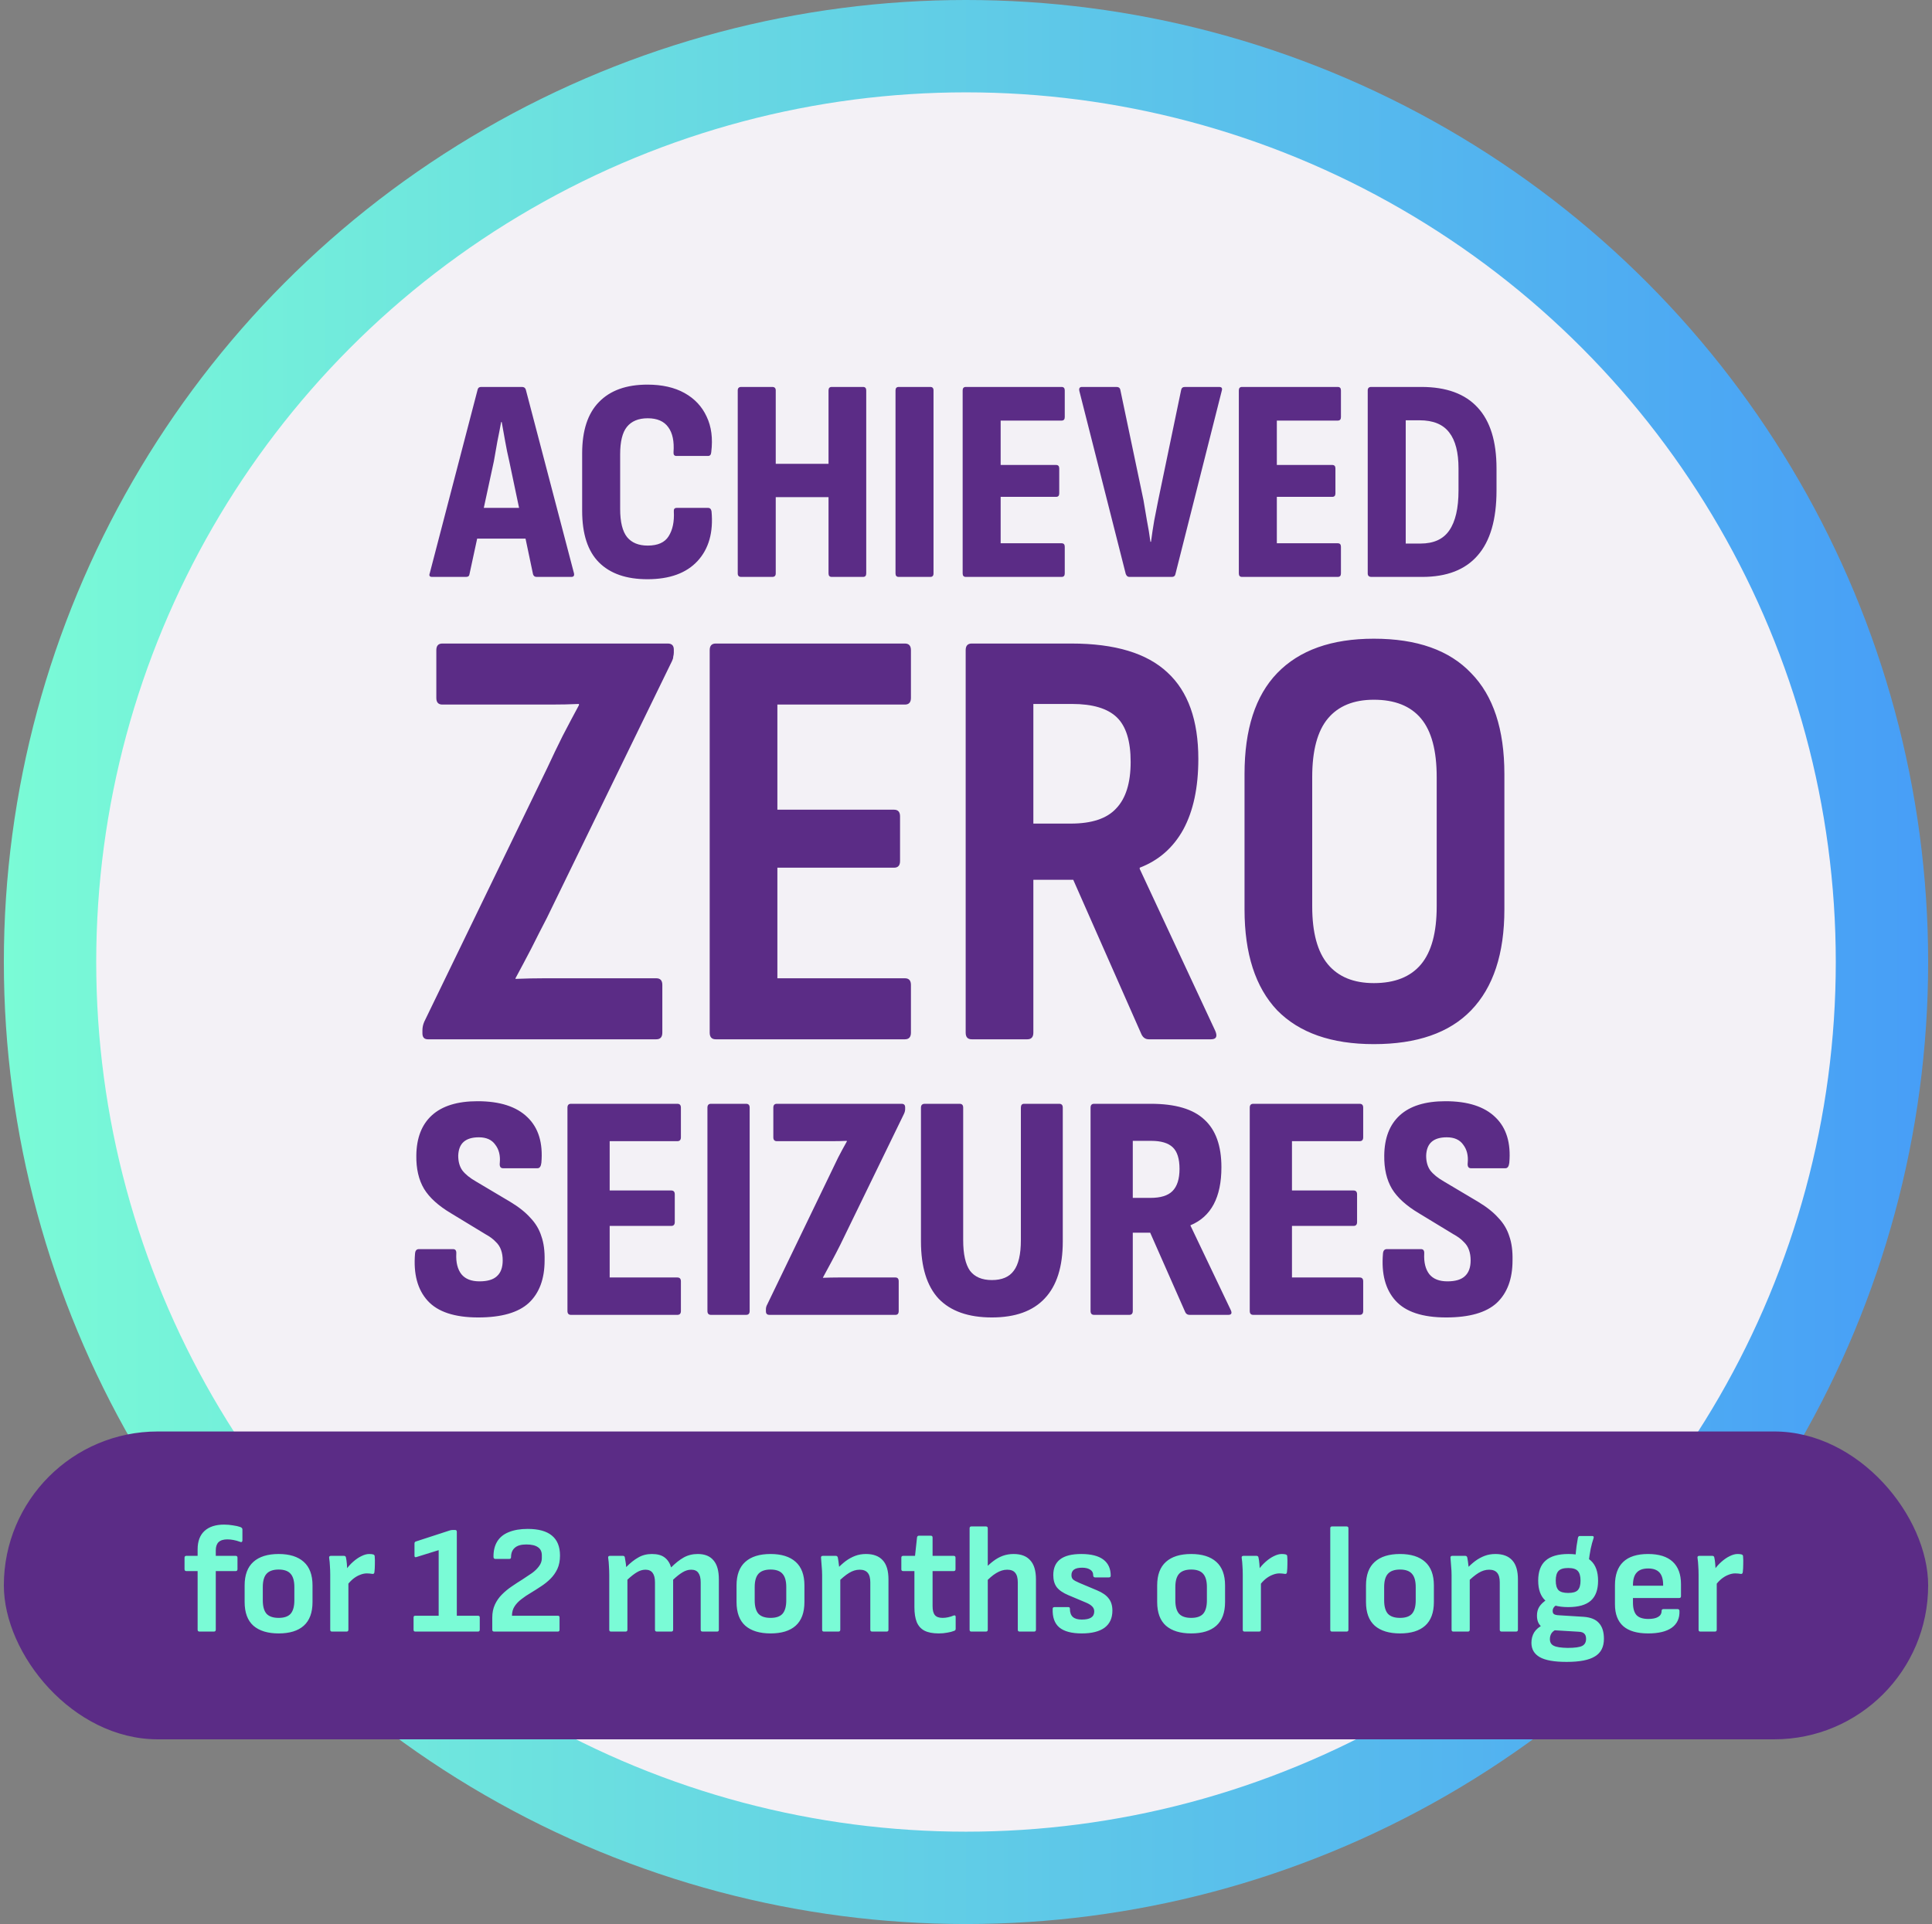
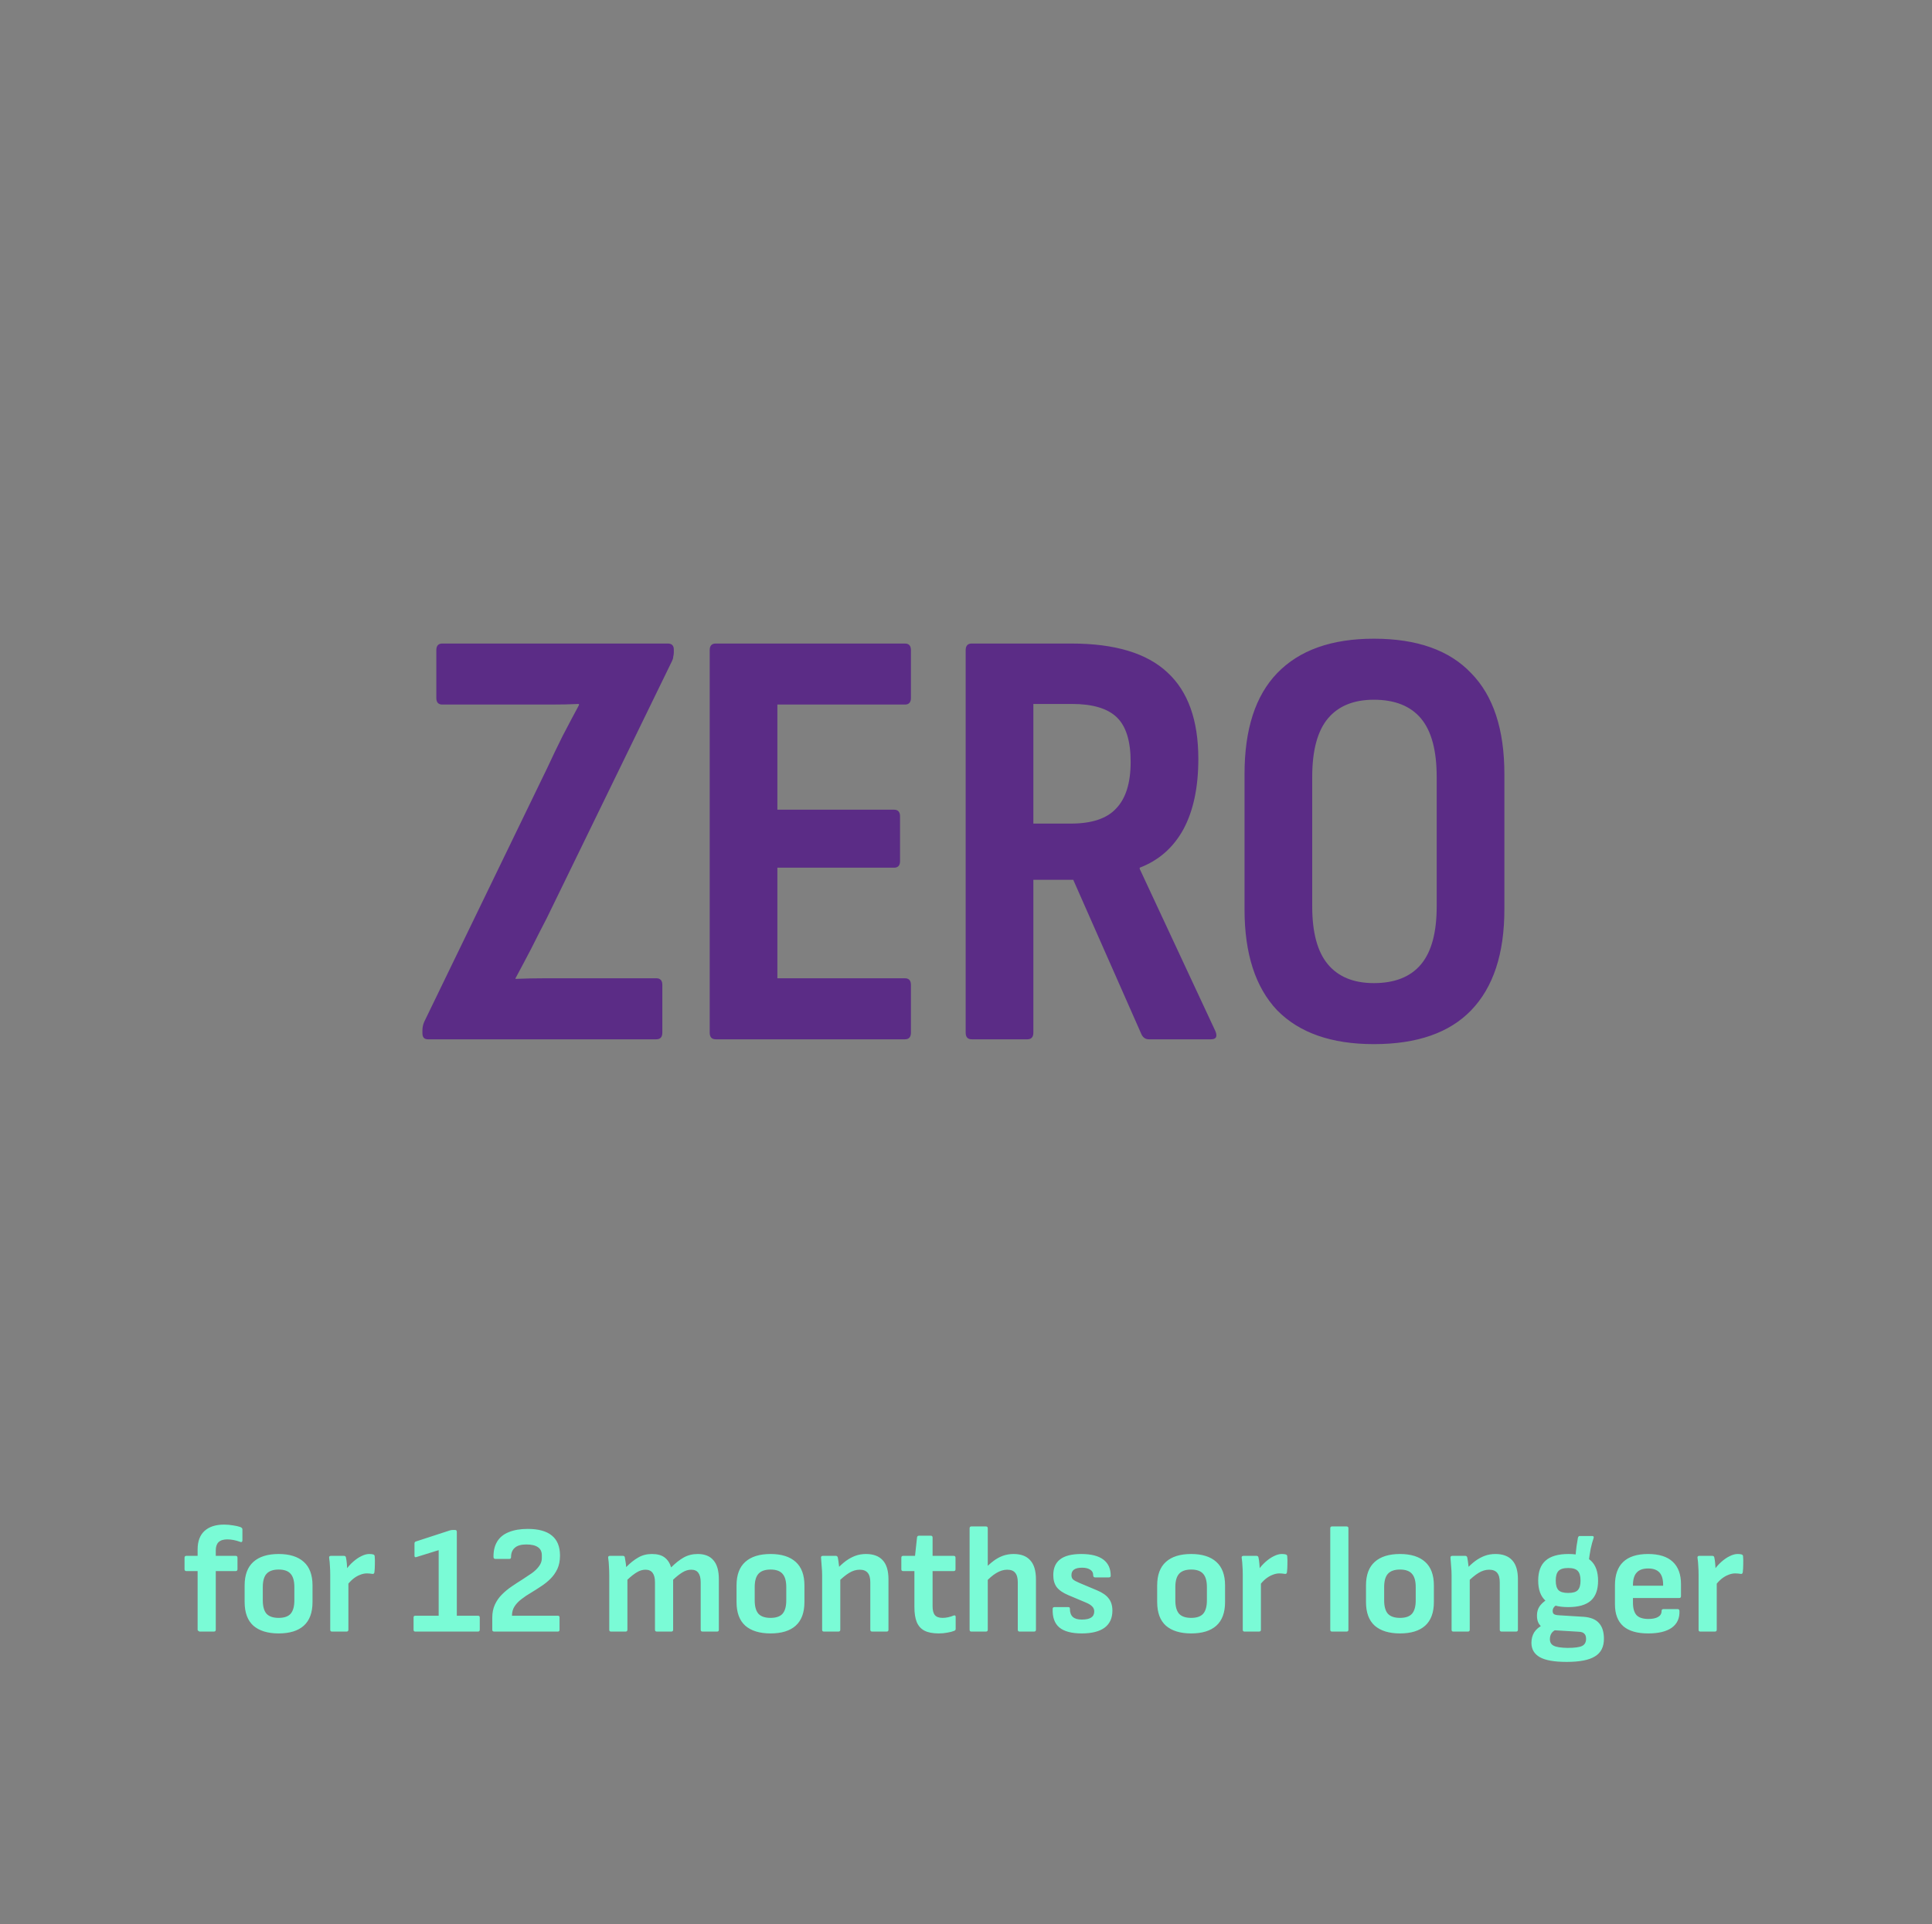
<svg xmlns="http://www.w3.org/2000/svg" width="251" height="250" viewBox="0 0 251 250" fill="none">
  <rect x="0" y="0" width="251" height="250" fill="#808080" stroke="none" />
-   <circle cx="125.5" cy="125" r="119" fill="#F3F1F6" stroke="url(#paint0_linear_1694_80281)" stroke-width="12" />
  <path d="M55.587 135.042C55.116 135.042 54.88 134.78 54.88 134.257V133.864C54.88 133.498 54.959 133.132 55.116 132.765L71.132 99.713C71.76 98.352 72.414 96.991 73.094 95.63C73.827 94.217 74.534 92.882 75.214 91.626V91.469C74.062 91.522 72.859 91.548 71.603 91.548C70.399 91.548 69.195 91.548 67.991 91.548H57.471C56.947 91.548 56.686 91.26 56.686 90.684V84.482C56.686 83.906 56.947 83.618 57.471 83.618H86.755C87.278 83.618 87.54 83.88 87.54 84.403V84.796C87.54 84.953 87.514 85.136 87.461 85.346C87.461 85.503 87.409 85.686 87.304 85.895L71.053 119.262C70.373 120.57 69.692 121.905 69.012 123.266C68.331 124.574 67.651 125.856 66.971 127.113V127.191C68.279 127.139 69.535 127.113 70.739 127.113C71.943 127.113 73.147 127.113 74.35 127.113H85.263C85.787 127.113 86.048 127.4 86.048 127.976V134.178C86.048 134.754 85.787 135.042 85.263 135.042H55.587ZM92.987 135.042C92.464 135.042 92.202 134.754 92.202 134.178V84.482C92.202 83.906 92.464 83.618 92.987 83.618H117.561C118.084 83.618 118.346 83.906 118.346 84.482V90.684C118.346 91.26 118.084 91.548 117.561 91.548H100.995V105.208H116.147C116.671 105.208 116.932 105.496 116.932 106.072V111.882C116.932 112.458 116.671 112.745 116.147 112.745H100.995V127.113H117.561C118.084 127.113 118.346 127.4 118.346 127.976V134.178C118.346 134.754 118.084 135.042 117.561 135.042H92.987ZM126.243 135.042C125.72 135.042 125.458 134.754 125.458 134.178V84.482C125.458 83.906 125.72 83.618 126.243 83.618H139.197C144.85 83.618 149.011 84.875 151.68 87.387C154.349 89.847 155.684 93.589 155.684 98.614C155.684 102.33 155.03 105.392 153.721 107.799C152.413 110.155 150.529 111.803 148.069 112.745V112.902L157.882 133.943C158.196 134.676 158.013 135.042 157.333 135.042H149.246C148.828 135.042 148.514 134.833 148.304 134.414L139.433 114.316H134.251V134.178C134.251 134.754 133.989 135.042 133.466 135.042H126.243ZM134.251 107.014H139.119C141.84 107.014 143.803 106.36 145.007 105.051C146.263 103.743 146.891 101.728 146.891 99.006C146.891 96.285 146.289 94.348 145.085 93.197C143.882 92.045 141.945 91.469 139.276 91.469H134.251V107.014ZM178.487 135.67C172.991 135.67 168.804 134.205 165.925 131.274C163.099 128.29 161.686 123.92 161.686 118.163V100.576C161.686 94.767 163.099 90.396 165.925 87.465C168.804 84.482 172.991 82.99 178.487 82.99C184.087 82.99 188.3 84.482 191.127 87.465C194.005 90.396 195.445 94.767 195.445 100.576V118.163C195.445 123.92 194.005 128.29 191.127 131.274C188.3 134.205 184.087 135.67 178.487 135.67ZM178.487 127.741C181.208 127.741 183.25 126.929 184.61 125.307C185.971 123.684 186.652 121.172 186.652 117.77V100.969C186.652 97.515 185.971 94.976 184.61 93.354C183.25 91.731 181.208 90.92 178.487 90.92C175.87 90.92 173.881 91.731 172.52 93.354C171.159 94.976 170.479 97.515 170.479 100.969V117.77C170.479 121.172 171.159 123.684 172.52 125.307C173.881 126.929 175.87 127.741 178.487 127.741Z" fill="#5B2C86" />
-   <path d="M62.127 171.183C59.057 171.183 56.865 170.457 55.553 169.005C54.241 167.554 53.697 165.516 53.92 162.892C53.948 162.501 54.116 162.306 54.423 162.306H58.861C59.168 162.306 59.308 162.501 59.28 162.892C59.224 164.037 59.447 164.93 59.95 165.572C60.452 166.186 61.234 166.493 62.295 166.493C63.328 166.493 64.081 166.27 64.556 165.823C65.058 165.376 65.309 164.693 65.309 163.771C65.309 163.269 65.24 162.822 65.1 162.431C64.96 162.013 64.723 161.65 64.388 161.343C64.081 161.008 63.648 160.687 63.09 160.38L58.61 157.658C56.963 156.681 55.791 155.62 55.093 154.476C54.395 153.303 54.06 151.852 54.088 150.121C54.116 147.86 54.786 146.129 56.098 144.929C57.438 143.701 59.419 143.087 62.043 143.087C64.947 143.087 67.11 143.785 68.534 145.18C69.957 146.548 70.557 148.516 70.334 151.084C70.278 151.559 70.111 151.796 69.832 151.796H65.351C65.016 151.796 64.877 151.559 64.933 151.084C65.016 150.135 64.821 149.354 64.346 148.739C63.9 148.097 63.188 147.776 62.211 147.776C61.346 147.776 60.69 147.972 60.243 148.363C59.796 148.753 59.559 149.354 59.531 150.163C59.531 150.945 59.713 151.587 60.075 152.089C60.466 152.592 61.053 153.066 61.834 153.513L66.272 156.151C67.389 156.821 68.268 157.519 68.91 158.244C69.58 158.942 70.055 159.738 70.334 160.631C70.641 161.496 70.781 162.543 70.753 163.771C70.753 166.172 70.069 168.014 68.701 169.298C67.333 170.555 65.142 171.183 62.127 171.183ZM74.183 170.848C73.876 170.848 73.722 170.68 73.722 170.345V143.924C73.722 143.589 73.876 143.422 74.183 143.422H88C88.307 143.422 88.461 143.589 88.461 143.924V147.776C88.461 148.111 88.307 148.279 88 148.279H79.207V154.685H87.205C87.512 154.685 87.665 154.853 87.665 155.188V158.789C87.665 159.124 87.512 159.291 87.205 159.291H79.207V165.991H88C88.307 165.991 88.461 166.158 88.461 166.493V170.345C88.461 170.68 88.307 170.848 88 170.848H74.183ZM92.369 170.848C92.062 170.848 91.908 170.68 91.908 170.345V143.924C91.908 143.589 92.062 143.422 92.369 143.422H96.933C97.24 143.422 97.394 143.589 97.394 143.924V170.345C97.394 170.68 97.24 170.848 96.933 170.848H92.369ZM99.966 170.848C99.659 170.848 99.506 170.694 99.506 170.387V170.136C99.506 169.913 99.562 169.703 99.673 169.508L107.796 152.675C108.159 151.922 108.522 151.168 108.885 150.414C109.276 149.661 109.653 148.963 110.016 148.321V148.237C109.401 148.265 108.759 148.279 108.089 148.279C107.419 148.279 106.763 148.279 106.121 148.279H100.929C100.622 148.279 100.469 148.111 100.469 147.776V143.924C100.469 143.589 100.622 143.422 100.929 143.422H117.134C117.441 143.422 117.594 143.575 117.594 143.882V144.134C117.594 144.217 117.58 144.315 117.552 144.427C117.524 144.538 117.483 144.65 117.427 144.762L109.178 161.72C108.815 162.445 108.438 163.171 108.048 163.897C107.657 164.623 107.28 165.321 106.917 165.991V166.032C107.587 166.005 108.243 165.991 108.885 165.991C109.555 165.991 110.225 165.991 110.895 165.991H116.338C116.617 165.991 116.757 166.158 116.757 166.493V170.345C116.757 170.68 116.617 170.848 116.338 170.848H99.966ZM128.861 171.183C125.818 171.183 123.515 170.373 121.952 168.754C120.417 167.107 119.649 164.623 119.649 161.301V143.924C119.649 143.589 119.817 143.422 120.152 143.422H124.674C124.981 143.422 125.134 143.589 125.134 143.924V161.133C125.134 162.948 125.428 164.274 126.014 165.111C126.628 165.921 127.577 166.326 128.861 166.326C130.173 166.326 131.122 165.921 131.708 165.111C132.322 164.302 132.629 162.976 132.629 161.133V143.924C132.629 143.589 132.769 143.422 133.048 143.422H137.612C137.919 143.422 138.073 143.589 138.073 143.924V161.301C138.073 164.595 137.291 167.065 135.728 168.712C134.193 170.359 131.904 171.183 128.861 171.183ZM142.144 170.848C141.837 170.848 141.683 170.68 141.683 170.345V143.924C141.683 143.589 141.837 143.422 142.144 143.422H149.513C152.695 143.422 155.012 144.106 156.464 145.473C157.943 146.813 158.683 148.879 158.683 151.67C158.683 153.624 158.348 155.23 157.678 156.486C157.008 157.742 156.003 158.649 154.663 159.207V159.249L159.897 170.22C160.093 170.638 159.981 170.848 159.562 170.848H154.538C154.287 170.848 154.105 170.736 153.993 170.513L149.429 160.17H147.168V170.345C147.168 170.68 147.015 170.848 146.708 170.848H142.144ZM147.168 155.648H149.471C150.783 155.648 151.732 155.355 152.319 154.769C152.933 154.155 153.24 153.192 153.24 151.88C153.24 150.568 152.947 149.633 152.36 149.074C151.774 148.516 150.839 148.237 149.555 148.237H147.168V155.648ZM162.824 170.848C162.517 170.848 162.364 170.68 162.364 170.345V143.924C162.364 143.589 162.517 143.422 162.824 143.422H176.642C176.949 143.422 177.103 143.589 177.103 143.924V147.776C177.103 148.111 176.949 148.279 176.642 148.279H167.849V154.685H175.846C176.154 154.685 176.307 154.853 176.307 155.188V158.789C176.307 159.124 176.154 159.291 175.846 159.291H167.849V165.991H176.642C176.949 165.991 177.103 166.158 177.103 166.493V170.345C177.103 170.68 176.949 170.848 176.642 170.848H162.824ZM187.878 171.183C184.807 171.183 182.616 170.457 181.304 169.005C179.992 167.554 179.448 165.516 179.671 162.892C179.699 162.501 179.866 162.306 180.173 162.306H184.612C184.919 162.306 185.058 162.501 185.03 162.892C184.975 164.037 185.198 164.93 185.7 165.572C186.203 166.186 186.984 166.493 188.045 166.493C189.078 166.493 189.832 166.27 190.306 165.823C190.809 165.376 191.06 164.693 191.06 163.771C191.06 163.269 190.99 162.822 190.851 162.431C190.711 162.013 190.474 161.65 190.139 161.343C189.832 161.008 189.399 160.687 188.841 160.38L184.36 157.658C182.714 156.681 181.541 155.62 180.843 154.476C180.145 153.303 179.81 151.852 179.838 150.121C179.866 147.86 180.536 146.129 181.848 144.929C183.188 143.701 185.17 143.087 187.794 143.087C190.697 143.087 192.86 143.785 194.284 145.18C195.708 146.548 196.308 148.516 196.085 151.084C196.029 151.559 195.861 151.796 195.582 151.796H191.102C190.767 151.796 190.627 151.559 190.683 151.084C190.767 150.135 190.571 149.354 190.097 148.739C189.65 148.097 188.938 147.776 187.961 147.776C187.096 147.776 186.44 147.972 185.993 148.363C185.547 148.753 185.31 149.354 185.282 150.163C185.282 150.945 185.463 151.587 185.826 152.089C186.217 152.592 186.803 153.066 187.585 153.513L192.023 156.151C193.14 156.821 194.019 157.519 194.661 158.244C195.331 158.942 195.805 159.738 196.085 160.631C196.392 161.496 196.531 162.543 196.503 163.771C196.503 166.172 195.819 168.014 194.452 169.298C193.084 170.555 190.892 171.183 187.878 171.183Z" fill="#5B2C86" />
-   <path d="M56.137 74.961C55.811 74.961 55.71 74.798 55.836 74.471L62.054 50.617C62.104 50.391 62.255 50.278 62.506 50.278H67.819C68.071 50.278 68.234 50.391 68.309 50.617L74.565 74.471C74.64 74.798 74.527 74.961 74.226 74.961H69.704C69.478 74.961 69.327 74.848 69.251 74.622L66.161 59.925C65.96 59.071 65.784 58.217 65.634 57.362C65.483 56.508 65.332 55.666 65.181 54.837H65.106C64.955 55.666 64.792 56.508 64.616 57.362C64.466 58.217 64.315 59.071 64.164 59.925L60.998 74.584C60.973 74.835 60.823 74.961 60.546 74.961H56.137ZM61.262 69.987L62.016 65.992H68.159L68.988 69.987H61.262ZM84.111 75.262C81.373 75.262 79.275 74.534 77.818 73.077C76.361 71.62 75.632 69.384 75.632 66.369V58.907C75.632 55.943 76.361 53.719 77.818 52.237C79.275 50.73 81.373 49.976 84.111 49.976C86.021 49.976 87.629 50.34 88.935 51.069C90.241 51.798 91.196 52.815 91.799 54.121C92.427 55.428 92.628 56.973 92.402 58.757C92.377 59.083 92.239 59.246 91.987 59.246H87.88C87.603 59.246 87.478 59.083 87.503 58.757C87.603 57.35 87.377 56.27 86.825 55.516C86.272 54.737 85.38 54.348 84.149 54.348C82.943 54.348 82.039 54.724 81.436 55.478C80.858 56.207 80.569 57.387 80.569 59.02V66.143C80.569 67.826 80.871 69.044 81.474 69.798C82.076 70.527 82.968 70.891 84.149 70.891C85.456 70.891 86.36 70.489 86.862 69.685C87.39 68.856 87.616 67.776 87.541 66.444C87.516 66.143 87.641 65.992 87.918 65.992H91.987C92.239 65.992 92.389 66.143 92.44 66.444C92.691 69.157 92.088 71.305 90.631 72.888C89.174 74.471 87.001 75.262 84.111 75.262ZM96.297 74.961C95.996 74.961 95.845 74.81 95.845 74.509V50.73C95.845 50.428 95.996 50.278 96.297 50.278H100.33C100.631 50.278 100.782 50.428 100.782 50.73V60.264H107.64V50.73C107.64 50.428 107.779 50.278 108.055 50.278H112.125C112.401 50.278 112.539 50.428 112.539 50.73V74.509C112.539 74.81 112.401 74.961 112.125 74.961H108.055C107.779 74.961 107.64 74.81 107.64 74.509V64.598H100.782V74.509C100.782 74.81 100.631 74.961 100.33 74.961H96.297ZM116.758 74.961C116.482 74.961 116.343 74.81 116.343 74.509V50.73C116.343 50.428 116.482 50.278 116.758 50.278H120.865C121.142 50.278 121.28 50.428 121.28 50.73V74.509C121.28 74.81 121.142 74.961 120.865 74.961H116.758ZM125.48 74.961C125.203 74.961 125.065 74.81 125.065 74.509V50.73C125.065 50.428 125.203 50.278 125.48 50.278H137.916C138.192 50.278 138.33 50.428 138.33 50.73V54.197C138.33 54.498 138.192 54.649 137.916 54.649H130.002V60.415H137.2C137.476 60.415 137.614 60.566 137.614 60.867V64.108C137.614 64.409 137.476 64.56 137.2 64.56H130.002V70.59H137.916C138.192 70.59 138.33 70.74 138.33 71.042V74.509C138.33 74.81 138.192 74.961 137.916 74.961H125.48ZM146.709 74.961C146.508 74.961 146.357 74.835 146.257 74.584L140.227 50.805C140.152 50.453 140.265 50.278 140.566 50.278H145.051C145.327 50.278 145.49 50.391 145.541 50.617L148.555 64.975C148.706 65.854 148.857 66.746 149.008 67.65C149.183 68.529 149.334 69.447 149.46 70.401H149.535C149.661 69.447 149.799 68.529 149.95 67.65C150.125 66.746 150.301 65.854 150.477 64.975L153.454 50.654C153.505 50.403 153.668 50.278 153.944 50.278H158.391C158.718 50.278 158.831 50.441 158.73 50.767L152.701 74.622C152.65 74.848 152.5 74.961 152.248 74.961H146.709ZM161.361 74.961C161.085 74.961 160.946 74.81 160.946 74.509V50.73C160.946 50.428 161.085 50.278 161.361 50.278H173.797C174.073 50.278 174.211 50.428 174.211 50.73V54.197C174.211 54.498 174.073 54.649 173.797 54.649H165.883V60.415H173.081C173.357 60.415 173.495 60.566 173.495 60.867V64.108C173.495 64.409 173.357 64.56 173.081 64.56H165.883V70.59H173.797C174.073 70.59 174.211 70.74 174.211 71.042V74.509C174.211 74.81 174.073 74.961 173.797 74.961H161.361ZM178.181 74.961C177.854 74.961 177.691 74.81 177.691 74.509V50.73C177.691 50.428 177.842 50.278 178.143 50.278H184.663C187.903 50.278 190.34 51.169 191.973 52.953C193.606 54.712 194.423 57.35 194.423 60.867V63.731C194.423 67.499 193.606 70.313 191.973 72.172C190.365 74.031 187.966 74.961 184.776 74.961H178.181ZM182.628 70.627H184.55C186.258 70.627 187.501 70.062 188.28 68.931C189.084 67.776 189.486 66.042 189.486 63.731V60.867C189.486 58.782 189.084 57.224 188.28 56.194C187.476 55.139 186.195 54.611 184.436 54.611H182.628V70.627Z" fill="#5B2C86" />
-   <rect x="0.5" y="186" width="250" height="40" rx="20" fill="#5B2C86" />
-   <path d="M25.913 212C25.847 212 25.787 211.98 25.733 211.94C25.694 211.887 25.674 211.827 25.674 211.76V204.14H24.194C24.14 204.14 24.087 204.12 24.034 204.08C23.994 204.027 23.974 203.967 23.974 203.9V202.4C23.974 202.32 23.994 202.26 24.034 202.22C24.087 202.18 24.14 202.16 24.194 202.16H25.674V201.32C25.674 200.267 25.974 199.467 26.573 198.92C27.174 198.373 28.02 198.1 29.113 198.1C29.514 198.1 29.9 198.133 30.273 198.2C30.647 198.253 30.947 198.32 31.174 198.4C31.387 198.467 31.494 198.573 31.494 198.72V200.16C31.494 200.253 31.46 200.32 31.393 200.36C31.34 200.387 31.233 200.367 31.073 200.3C30.86 200.22 30.613 200.153 30.334 200.1C30.053 200.047 29.787 200.02 29.534 200.02C29.027 200.02 28.647 200.14 28.393 200.38C28.154 200.62 28.034 200.973 28.034 201.44V202.16H30.613C30.773 202.16 30.854 202.24 30.854 202.4V203.9C30.854 203.967 30.834 204.027 30.794 204.08C30.753 204.12 30.694 204.14 30.613 204.14H28.034V211.76C28.034 211.827 28.014 211.887 27.974 211.94C27.933 211.98 27.873 212 27.794 212H25.913ZM36.202 212.24C34.789 212.24 33.696 211.907 32.922 211.24C32.162 210.56 31.782 209.533 31.782 208.16V206C31.782 204.64 32.162 203.62 32.922 202.94C33.682 202.26 34.776 201.92 36.202 201.92C37.616 201.92 38.702 202.26 39.462 202.94C40.222 203.62 40.602 204.64 40.602 206V208.16C40.602 209.533 40.222 210.56 39.462 211.24C38.716 211.907 37.629 212.24 36.202 212.24ZM36.202 210.22C36.922 210.22 37.442 210.04 37.762 209.68C38.082 209.307 38.242 208.727 38.242 207.94V206.22C38.242 205.433 38.082 204.86 37.762 204.5C37.442 204.127 36.922 203.94 36.202 203.94C35.482 203.94 34.956 204.127 34.622 204.5C34.302 204.86 34.142 205.433 34.142 206.22V207.94C34.142 208.727 34.302 209.307 34.622 209.68C34.956 210.04 35.482 210.22 36.202 210.22ZM43.122 212C42.975 212 42.902 211.92 42.902 211.76V204.62C42.902 204.22 42.888 203.84 42.862 203.48C42.848 203.12 42.815 202.767 42.762 202.42C42.735 202.247 42.815 202.16 43.002 202.16H44.682C44.828 202.16 44.915 202.227 44.942 202.36C44.995 202.6 45.035 202.873 45.062 203.18C45.088 203.487 45.102 203.76 45.102 204L45.262 205.16V211.76C45.262 211.92 45.182 212 45.022 212H43.122ZM45.042 206.04L44.922 204C45.202 203.6 45.515 203.247 45.862 202.94C46.222 202.62 46.582 202.373 46.942 202.2C47.315 202.013 47.655 201.92 47.962 201.92C48.188 201.92 48.368 201.94 48.502 201.98C48.622 202.02 48.682 202.107 48.682 202.24C48.708 202.56 48.715 202.907 48.702 203.28C48.702 203.64 48.682 203.98 48.642 204.3C48.615 204.473 48.515 204.54 48.342 204.5C48.262 204.487 48.162 204.473 48.042 204.46C47.922 204.447 47.795 204.44 47.662 204.44C47.368 204.44 47.062 204.507 46.742 204.64C46.435 204.76 46.135 204.94 45.842 205.18C45.562 205.42 45.295 205.707 45.042 206.04ZM53.949 212C53.802 212 53.729 211.92 53.729 211.76V210.16C53.729 210.013 53.802 209.94 53.949 209.94H56.989V201.42L54.089 202.32C53.929 202.373 53.849 202.313 53.849 202.14V200.56C53.849 200.427 53.902 200.34 54.009 200.3L58.429 198.86C58.482 198.847 58.536 198.833 58.589 198.82C58.656 198.807 58.716 198.8 58.769 198.8H59.129C59.276 198.8 59.349 198.88 59.349 199.04V209.94H62.089C62.249 209.94 62.329 210.013 62.329 210.16V211.76C62.329 211.92 62.249 212 62.089 212H53.949ZM64.194 212C64.034 212 63.954 211.92 63.954 211.76V210.18C63.954 209.553 64.067 208.993 64.294 208.5C64.52 208.007 64.827 207.567 65.214 207.18C65.6 206.793 66.02 206.447 66.474 206.14C66.94 205.82 67.4 205.52 67.854 205.24C68.307 204.947 68.727 204.667 69.114 204.4C69.5 204.12 69.807 203.82 70.034 203.5C70.274 203.18 70.394 202.833 70.394 202.46V202.1C70.394 201.62 70.227 201.267 69.894 201.04C69.56 200.8 69.054 200.68 68.374 200.68C67.694 200.68 67.194 200.827 66.874 201.12C66.554 201.4 66.394 201.8 66.394 202.32C66.394 202.48 66.32 202.56 66.174 202.56H64.354C64.207 202.56 64.127 202.48 64.114 202.32C64.1 201.52 64.26 200.847 64.594 200.3C64.927 199.753 65.427 199.347 66.094 199.08C66.774 198.8 67.594 198.66 68.554 198.66C69.954 198.66 71 198.947 71.694 199.52C72.4 200.093 72.754 200.96 72.754 202.12C72.754 202.787 72.64 203.367 72.414 203.86C72.187 204.34 71.887 204.767 71.514 205.14C71.154 205.5 70.747 205.827 70.294 206.12C69.854 206.413 69.414 206.693 68.974 206.96C68.534 207.213 68.127 207.487 67.754 207.78C67.38 208.06 67.08 208.373 66.854 208.72C66.627 209.067 66.514 209.473 66.514 209.94H72.474C72.62 209.94 72.694 210.013 72.694 210.16V211.76C72.694 211.92 72.62 212 72.474 212H64.194ZM79.372 212C79.225 212 79.152 211.92 79.152 211.76V204.66C79.152 204.273 79.138 203.887 79.112 203.5C79.098 203.113 79.065 202.753 79.012 202.42C78.985 202.247 79.065 202.16 79.252 202.16H80.932C81.065 202.16 81.145 202.22 81.172 202.34C81.198 202.527 81.232 202.727 81.272 202.94C81.312 203.153 81.338 203.38 81.352 203.62C81.872 203.087 82.392 202.673 82.912 202.38C83.432 202.073 84.025 201.92 84.692 201.92C85.398 201.92 85.945 202.067 86.332 202.36C86.732 202.653 87.018 203.087 87.192 203.66C87.738 203.113 88.278 202.687 88.812 202.38C89.358 202.073 89.972 201.92 90.652 201.92C91.558 201.92 92.238 202.193 92.692 202.74C93.158 203.273 93.392 204.093 93.392 205.2V211.76C93.392 211.92 93.318 212 93.172 212H91.272C91.112 212 91.032 211.92 91.032 211.76V205.6C91.032 205.053 90.932 204.647 90.732 204.38C90.545 204.1 90.232 203.96 89.792 203.96C89.418 203.96 89.045 204.073 88.672 204.3C88.312 204.513 87.905 204.833 87.452 205.26V211.76C87.452 211.92 87.372 212 87.212 212H85.332C85.172 212 85.092 211.92 85.092 211.76V205.6C85.092 205.053 84.992 204.647 84.792 204.38C84.592 204.1 84.278 203.96 83.852 203.96C83.478 203.96 83.105 204.073 82.732 204.3C82.372 204.513 81.965 204.833 81.512 205.26V211.76C81.512 211.92 81.432 212 81.272 212H79.372ZM100.109 212.24C98.695 212.24 97.602 211.907 96.829 211.24C96.069 210.56 95.689 209.533 95.689 208.16V206C95.689 204.64 96.069 203.62 96.829 202.94C97.589 202.26 98.682 201.92 100.109 201.92C101.522 201.92 102.609 202.26 103.369 202.94C104.129 203.62 104.509 204.64 104.509 206V208.16C104.509 209.533 104.129 210.56 103.369 211.24C102.622 211.907 101.535 212.24 100.109 212.24ZM100.109 210.22C100.829 210.22 101.349 210.04 101.669 209.68C101.989 209.307 102.149 208.727 102.149 207.94V206.22C102.149 205.433 101.989 204.86 101.669 204.5C101.349 204.127 100.829 203.94 100.109 203.94C99.389 203.94 98.862 204.127 98.529 204.5C98.209 204.86 98.049 205.433 98.049 206.22V207.94C98.049 208.727 98.209 209.307 98.529 209.68C98.862 210.04 99.389 210.22 100.109 210.22ZM113.308 212C113.148 212 113.068 211.92 113.068 211.76V205.6C113.068 205.04 112.955 204.627 112.728 204.36C112.501 204.093 112.155 203.96 111.688 203.96C111.221 203.96 110.761 204.1 110.308 204.38C109.868 204.647 109.361 205.067 108.788 205.64L108.708 203.9C109.095 203.487 109.481 203.133 109.868 202.84C110.268 202.547 110.681 202.32 111.108 202.16C111.535 202 112.001 201.92 112.508 201.92C113.468 201.92 114.195 202.193 114.688 202.74C115.181 203.273 115.428 204.1 115.428 205.22V211.76C115.428 211.92 115.348 212 115.188 212H113.308ZM107.028 212C106.881 212 106.808 211.92 106.808 211.76V204.66C106.808 204.287 106.788 203.893 106.748 203.48C106.721 203.067 106.695 202.72 106.668 202.44C106.641 202.253 106.721 202.16 106.908 202.16H108.588C108.721 202.16 108.808 202.233 108.848 202.38C108.875 202.487 108.901 202.647 108.928 202.86C108.955 203.06 108.981 203.273 109.008 203.5C109.035 203.727 109.048 203.927 109.048 204.1L109.168 204.9V211.76C109.168 211.92 109.088 212 108.928 212H107.028ZM121.958 212.24C121.184 212.24 120.564 212.12 120.098 211.88C119.644 211.64 119.311 211.267 119.098 210.76C118.898 210.253 118.798 209.607 118.798 208.82V204.14H117.338C117.178 204.14 117.098 204.06 117.098 203.9V202.4C117.098 202.24 117.178 202.16 117.338 202.16H118.878L119.138 199.76C119.164 199.613 119.251 199.54 119.398 199.54H120.918C121.078 199.54 121.158 199.62 121.158 199.78V202.16H123.898C124.058 202.16 124.138 202.24 124.138 202.4V203.9C124.138 204.06 124.058 204.14 123.898 204.14H121.158V208.7C121.158 209.233 121.258 209.62 121.458 209.86C121.658 210.1 121.991 210.22 122.458 210.22C122.698 210.22 122.938 210.193 123.178 210.14C123.431 210.087 123.664 210.013 123.878 209.92C124.064 209.853 124.158 209.913 124.158 210.1V211.64C124.158 211.773 124.098 211.86 123.978 211.9C123.711 212.007 123.404 212.087 123.058 212.14C122.724 212.207 122.358 212.24 121.958 212.24ZM132.468 212C132.308 212 132.228 211.92 132.228 211.76V205.6C132.228 205.04 132.115 204.627 131.888 204.36C131.675 204.093 131.328 203.96 130.848 203.96C130.381 203.96 129.908 204.107 129.428 204.4C128.961 204.68 128.481 205.093 127.988 205.64L127.908 203.88C128.281 203.48 128.661 203.133 129.048 202.84C129.435 202.547 129.841 202.32 130.268 202.16C130.708 202 131.181 201.92 131.688 201.92C132.648 201.92 133.368 202.193 133.848 202.74C134.341 203.273 134.588 204.1 134.588 205.22V211.76C134.588 211.92 134.508 212 134.348 212H132.468ZM126.188 212C126.041 212 125.968 211.92 125.968 211.76V198.58C125.968 198.42 126.041 198.34 126.188 198.34H128.088C128.248 198.34 128.328 198.42 128.328 198.58V211.76C128.328 211.92 128.248 212 128.088 212H126.188ZM140.54 212.24C139.22 212.24 138.247 211.98 137.62 211.46C137.007 210.94 136.72 210.133 136.76 209.04C136.76 208.893 136.84 208.82 137 208.82H138.8C138.934 208.82 139 208.893 139 209.04C139 209.52 139.127 209.873 139.38 210.1C139.634 210.327 140.02 210.44 140.54 210.44C141.087 210.44 141.494 210.353 141.76 210.18C142.027 210.007 142.16 209.74 142.16 209.38C142.16 209.127 142.074 208.913 141.9 208.74C141.727 208.553 141.447 208.38 141.06 208.22L138.78 207.26C138.087 206.967 137.587 206.62 137.28 206.22C136.987 205.82 136.84 205.3 136.84 204.66C136.84 203.753 137.134 203.073 137.72 202.62C138.32 202.153 139.24 201.92 140.48 201.92C141.747 201.92 142.7 202.16 143.34 202.64C143.98 203.12 144.3 203.82 144.3 204.74C144.3 204.887 144.22 204.96 144.06 204.96H142.26C142.1 204.96 142.02 204.853 142.02 204.64C142.02 204.347 141.894 204.12 141.64 203.96C141.387 203.787 141.034 203.7 140.58 203.7C140.114 203.7 139.767 203.78 139.54 203.94C139.314 204.1 139.2 204.34 139.2 204.66C139.2 204.9 139.267 205.087 139.4 205.22C139.547 205.353 139.827 205.507 140.24 205.68L142.52 206.64C143.227 206.933 143.734 207.287 144.04 207.7C144.36 208.1 144.52 208.627 144.52 209.28C144.52 210.253 144.18 210.993 143.5 211.5C142.82 211.993 141.834 212.24 140.54 212.24ZM154.757 212.24C153.344 212.24 152.25 211.907 151.477 211.24C150.717 210.56 150.337 209.533 150.337 208.16V206C150.337 204.64 150.717 203.62 151.477 202.94C152.237 202.26 153.33 201.92 154.757 201.92C156.17 201.92 157.257 202.26 158.017 202.94C158.777 203.62 159.157 204.64 159.157 206V208.16C159.157 209.533 158.777 210.56 158.017 211.24C157.27 211.907 156.184 212.24 154.757 212.24ZM154.757 210.22C155.477 210.22 155.997 210.04 156.317 209.68C156.637 209.307 156.797 208.727 156.797 207.94V206.22C156.797 205.433 156.637 204.86 156.317 204.5C155.997 204.127 155.477 203.94 154.757 203.94C154.037 203.94 153.51 204.127 153.177 204.5C152.857 204.86 152.697 205.433 152.697 206.22V207.94C152.697 208.727 152.857 209.307 153.177 209.68C153.51 210.04 154.037 210.22 154.757 210.22ZM161.676 212C161.53 212 161.456 211.92 161.456 211.76V204.62C161.456 204.22 161.443 203.84 161.416 203.48C161.403 203.12 161.37 202.767 161.316 202.42C161.29 202.247 161.37 202.16 161.556 202.16H163.236C163.383 202.16 163.47 202.227 163.496 202.36C163.55 202.6 163.59 202.873 163.616 203.18C163.643 203.487 163.656 203.76 163.656 204L163.816 205.16V211.76C163.816 211.92 163.736 212 163.576 212H161.676ZM163.596 206.04L163.476 204C163.756 203.6 164.07 203.247 164.416 202.94C164.776 202.62 165.136 202.373 165.496 202.2C165.87 202.013 166.21 201.92 166.516 201.92C166.743 201.92 166.923 201.94 167.056 201.98C167.176 202.02 167.236 202.107 167.236 202.24C167.263 202.56 167.27 202.907 167.256 203.28C167.256 203.64 167.236 203.98 167.196 204.3C167.17 204.473 167.07 204.54 166.896 204.5C166.816 204.487 166.716 204.473 166.596 204.46C166.476 204.447 166.35 204.44 166.216 204.44C165.923 204.44 165.616 204.507 165.296 204.64C164.99 204.76 164.69 204.94 164.396 205.18C164.116 205.42 163.85 205.707 163.596 206.04ZM173.044 212C172.897 212 172.824 211.92 172.824 211.76V198.58C172.824 198.42 172.897 198.34 173.044 198.34H174.944C175.104 198.34 175.184 198.42 175.184 198.58V211.76C175.184 211.92 175.104 212 174.944 212H173.044ZM181.886 212.24C180.473 212.24 179.379 211.907 178.606 211.24C177.846 210.56 177.466 209.533 177.466 208.16V206C177.466 204.64 177.846 203.62 178.606 202.94C179.366 202.26 180.459 201.92 181.886 201.92C183.299 201.92 184.386 202.26 185.146 202.94C185.906 203.62 186.286 204.64 186.286 206V208.16C186.286 209.533 185.906 210.56 185.146 211.24C184.399 211.907 183.313 212.24 181.886 212.24ZM181.886 210.22C182.606 210.22 183.126 210.04 183.446 209.68C183.766 209.307 183.926 208.727 183.926 207.94V206.22C183.926 205.433 183.766 204.86 183.446 204.5C183.126 204.127 182.606 203.94 181.886 203.94C181.166 203.94 180.639 204.127 180.306 204.5C179.986 204.86 179.826 205.433 179.826 206.22V207.94C179.826 208.727 179.986 209.307 180.306 209.68C180.639 210.04 181.166 210.22 181.886 210.22ZM195.085 212C194.925 212 194.845 211.92 194.845 211.76V205.6C194.845 205.04 194.732 204.627 194.505 204.36C194.279 204.093 193.932 203.96 193.465 203.96C192.999 203.96 192.539 204.1 192.085 204.38C191.645 204.647 191.139 205.067 190.565 205.64L190.485 203.9C190.872 203.487 191.259 203.133 191.645 202.84C192.045 202.547 192.459 202.32 192.885 202.16C193.312 202 193.779 201.92 194.285 201.92C195.245 201.92 195.972 202.193 196.465 202.74C196.959 203.273 197.205 204.1 197.205 205.22V211.76C197.205 211.92 197.125 212 196.965 212H195.085ZM188.805 212C188.659 212 188.585 211.92 188.585 211.76V204.66C188.585 204.287 188.565 203.893 188.525 203.48C188.499 203.067 188.472 202.72 188.445 202.44C188.419 202.253 188.499 202.16 188.685 202.16H190.365C190.499 202.16 190.585 202.233 190.625 202.38C190.652 202.487 190.679 202.647 190.705 202.86C190.732 203.06 190.759 203.273 190.785 203.5C190.812 203.727 190.825 203.927 190.825 204.1L190.945 204.9V211.76C190.945 211.92 190.865 212 190.705 212H188.805ZM203.538 215.94C201.924 215.94 200.758 215.733 200.038 215.32C199.318 214.907 198.958 214.287 198.958 213.46C198.958 212.953 199.078 212.5 199.318 212.1C199.571 211.7 199.971 211.367 200.518 211.1L202.318 211.68C201.984 211.8 201.738 211.973 201.578 212.2C201.431 212.427 201.358 212.687 201.358 212.98C201.358 213.393 201.524 213.68 201.858 213.84C202.191 214.013 202.791 214.107 203.658 214.12C204.591 214.12 205.224 214.033 205.558 213.86C205.891 213.687 206.058 213.38 206.058 212.94C206.058 212.633 205.978 212.407 205.818 212.26C205.671 212.113 205.431 212.033 205.098 212.02L201.438 211.8C200.944 211.76 200.524 211.587 200.178 211.28C199.844 210.973 199.678 210.52 199.678 209.92C199.678 209.48 199.778 209.1 199.978 208.78C200.178 208.46 200.524 208.133 201.018 207.8L202.458 208.46C202.191 208.553 201.998 208.68 201.878 208.84C201.771 208.987 201.718 209.147 201.718 209.32C201.718 209.52 201.778 209.66 201.898 209.74C202.031 209.82 202.238 209.867 202.518 209.88L205.738 210.08C206.658 210.147 207.324 210.42 207.738 210.9C208.164 211.367 208.378 212.047 208.378 212.94C208.378 213.993 207.991 214.753 207.218 215.22C206.458 215.7 205.231 215.94 203.538 215.94ZM203.738 208.82C202.404 208.82 201.418 208.54 200.778 207.98C200.151 207.407 199.838 206.54 199.838 205.38C199.838 204.207 200.158 203.34 200.798 202.78C201.438 202.207 202.431 201.92 203.778 201.92C205.084 201.92 206.051 202.207 206.678 202.78C207.304 203.353 207.618 204.227 207.618 205.4C207.618 206.56 207.304 207.42 206.678 207.98C206.051 208.54 205.071 208.82 203.738 208.82ZM203.738 206.98C204.338 206.98 204.751 206.86 204.978 206.62C205.218 206.367 205.338 205.953 205.338 205.38C205.338 204.793 205.218 204.373 204.978 204.12C204.751 203.867 204.338 203.74 203.738 203.74C203.138 203.74 202.718 203.867 202.478 204.12C202.238 204.373 202.118 204.793 202.118 205.38C202.118 205.953 202.238 206.367 202.478 206.62C202.718 206.86 203.138 206.98 203.738 206.98ZM206.378 203.02L204.678 202.36C204.718 201.813 204.764 201.333 204.818 200.92C204.884 200.493 204.944 200.127 204.998 199.82C205.038 199.66 205.118 199.58 205.238 199.58H206.838C207.024 199.58 207.091 199.667 207.038 199.84C206.891 200.28 206.764 200.747 206.658 201.24C206.564 201.72 206.471 202.313 206.378 203.02ZM214.13 212.24C212.69 212.24 211.61 211.927 210.89 211.3C210.17 210.66 209.81 209.713 209.81 208.46V205.98C209.81 204.647 210.163 203.64 210.87 202.96C211.59 202.267 212.67 201.92 214.11 201.92C215.523 201.92 216.59 202.253 217.31 202.92C218.03 203.587 218.39 204.56 218.39 205.84V207.4C218.39 207.56 218.31 207.64 218.15 207.64H212.15V208.24C212.15 208.973 212.303 209.513 212.61 209.86C212.93 210.193 213.443 210.36 214.15 210.36C214.696 210.36 215.116 210.273 215.41 210.1C215.716 209.927 215.87 209.667 215.87 209.32C215.87 209.16 215.95 209.08 216.11 209.08H217.95C218.096 209.08 218.176 209.153 218.19 209.3C218.23 210.26 217.896 210.993 217.19 211.5C216.496 211.993 215.476 212.24 214.13 212.24ZM212.15 206.04H216.07V205.94C216.07 205.207 215.91 204.667 215.59 204.32C215.27 203.973 214.783 203.8 214.13 203.8C213.45 203.8 212.95 203.98 212.63 204.34C212.31 204.687 212.15 205.227 212.15 205.96V206.04ZM220.895 212C220.749 212 220.675 211.92 220.675 211.76V204.62C220.675 204.22 220.662 203.84 220.635 203.48C220.622 203.12 220.589 202.767 220.535 202.42C220.509 202.247 220.589 202.16 220.775 202.16H222.455C222.602 202.16 222.689 202.227 222.715 202.36C222.769 202.6 222.809 202.873 222.835 203.18C222.862 203.487 222.875 203.76 222.875 204L223.035 205.16V211.76C223.035 211.92 222.955 212 222.795 212H220.895ZM222.815 206.04L222.695 204C222.975 203.6 223.289 203.247 223.635 202.94C223.995 202.62 224.355 202.373 224.715 202.2C225.089 202.013 225.429 201.92 225.735 201.92C225.962 201.92 226.142 201.94 226.275 201.98C226.395 202.02 226.455 202.107 226.455 202.24C226.482 202.56 226.489 202.907 226.475 203.28C226.475 203.64 226.455 203.98 226.415 204.3C226.389 204.473 226.289 204.54 226.115 204.5C226.035 204.487 225.935 204.473 225.815 204.46C225.695 204.447 225.569 204.44 225.435 204.44C225.142 204.44 224.835 204.507 224.515 204.64C224.209 204.76 223.909 204.94 223.615 205.18C223.335 205.42 223.069 205.707 222.815 206.04Z" fill="#7AFBD6" />
+   <path d="M25.913 212C25.694 211.887 25.674 211.827 25.674 211.76V204.14H24.194C24.14 204.14 24.087 204.12 24.034 204.08C23.994 204.027 23.974 203.967 23.974 203.9V202.4C23.974 202.32 23.994 202.26 24.034 202.22C24.087 202.18 24.14 202.16 24.194 202.16H25.674V201.32C25.674 200.267 25.974 199.467 26.573 198.92C27.174 198.373 28.02 198.1 29.113 198.1C29.514 198.1 29.9 198.133 30.273 198.2C30.647 198.253 30.947 198.32 31.174 198.4C31.387 198.467 31.494 198.573 31.494 198.72V200.16C31.494 200.253 31.46 200.32 31.393 200.36C31.34 200.387 31.233 200.367 31.073 200.3C30.86 200.22 30.613 200.153 30.334 200.1C30.053 200.047 29.787 200.02 29.534 200.02C29.027 200.02 28.647 200.14 28.393 200.38C28.154 200.62 28.034 200.973 28.034 201.44V202.16H30.613C30.773 202.16 30.854 202.24 30.854 202.4V203.9C30.854 203.967 30.834 204.027 30.794 204.08C30.753 204.12 30.694 204.14 30.613 204.14H28.034V211.76C28.034 211.827 28.014 211.887 27.974 211.94C27.933 211.98 27.873 212 27.794 212H25.913ZM36.202 212.24C34.789 212.24 33.696 211.907 32.922 211.24C32.162 210.56 31.782 209.533 31.782 208.16V206C31.782 204.64 32.162 203.62 32.922 202.94C33.682 202.26 34.776 201.92 36.202 201.92C37.616 201.92 38.702 202.26 39.462 202.94C40.222 203.62 40.602 204.64 40.602 206V208.16C40.602 209.533 40.222 210.56 39.462 211.24C38.716 211.907 37.629 212.24 36.202 212.24ZM36.202 210.22C36.922 210.22 37.442 210.04 37.762 209.68C38.082 209.307 38.242 208.727 38.242 207.94V206.22C38.242 205.433 38.082 204.86 37.762 204.5C37.442 204.127 36.922 203.94 36.202 203.94C35.482 203.94 34.956 204.127 34.622 204.5C34.302 204.86 34.142 205.433 34.142 206.22V207.94C34.142 208.727 34.302 209.307 34.622 209.68C34.956 210.04 35.482 210.22 36.202 210.22ZM43.122 212C42.975 212 42.902 211.92 42.902 211.76V204.62C42.902 204.22 42.888 203.84 42.862 203.48C42.848 203.12 42.815 202.767 42.762 202.42C42.735 202.247 42.815 202.16 43.002 202.16H44.682C44.828 202.16 44.915 202.227 44.942 202.36C44.995 202.6 45.035 202.873 45.062 203.18C45.088 203.487 45.102 203.76 45.102 204L45.262 205.16V211.76C45.262 211.92 45.182 212 45.022 212H43.122ZM45.042 206.04L44.922 204C45.202 203.6 45.515 203.247 45.862 202.94C46.222 202.62 46.582 202.373 46.942 202.2C47.315 202.013 47.655 201.92 47.962 201.92C48.188 201.92 48.368 201.94 48.502 201.98C48.622 202.02 48.682 202.107 48.682 202.24C48.708 202.56 48.715 202.907 48.702 203.28C48.702 203.64 48.682 203.98 48.642 204.3C48.615 204.473 48.515 204.54 48.342 204.5C48.262 204.487 48.162 204.473 48.042 204.46C47.922 204.447 47.795 204.44 47.662 204.44C47.368 204.44 47.062 204.507 46.742 204.64C46.435 204.76 46.135 204.94 45.842 205.18C45.562 205.42 45.295 205.707 45.042 206.04ZM53.949 212C53.802 212 53.729 211.92 53.729 211.76V210.16C53.729 210.013 53.802 209.94 53.949 209.94H56.989V201.42L54.089 202.32C53.929 202.373 53.849 202.313 53.849 202.14V200.56C53.849 200.427 53.902 200.34 54.009 200.3L58.429 198.86C58.482 198.847 58.536 198.833 58.589 198.82C58.656 198.807 58.716 198.8 58.769 198.8H59.129C59.276 198.8 59.349 198.88 59.349 199.04V209.94H62.089C62.249 209.94 62.329 210.013 62.329 210.16V211.76C62.329 211.92 62.249 212 62.089 212H53.949ZM64.194 212C64.034 212 63.954 211.92 63.954 211.76V210.18C63.954 209.553 64.067 208.993 64.294 208.5C64.52 208.007 64.827 207.567 65.214 207.18C65.6 206.793 66.02 206.447 66.474 206.14C66.94 205.82 67.4 205.52 67.854 205.24C68.307 204.947 68.727 204.667 69.114 204.4C69.5 204.12 69.807 203.82 70.034 203.5C70.274 203.18 70.394 202.833 70.394 202.46V202.1C70.394 201.62 70.227 201.267 69.894 201.04C69.56 200.8 69.054 200.68 68.374 200.68C67.694 200.68 67.194 200.827 66.874 201.12C66.554 201.4 66.394 201.8 66.394 202.32C66.394 202.48 66.32 202.56 66.174 202.56H64.354C64.207 202.56 64.127 202.48 64.114 202.32C64.1 201.52 64.26 200.847 64.594 200.3C64.927 199.753 65.427 199.347 66.094 199.08C66.774 198.8 67.594 198.66 68.554 198.66C69.954 198.66 71 198.947 71.694 199.52C72.4 200.093 72.754 200.96 72.754 202.12C72.754 202.787 72.64 203.367 72.414 203.86C72.187 204.34 71.887 204.767 71.514 205.14C71.154 205.5 70.747 205.827 70.294 206.12C69.854 206.413 69.414 206.693 68.974 206.96C68.534 207.213 68.127 207.487 67.754 207.78C67.38 208.06 67.08 208.373 66.854 208.72C66.627 209.067 66.514 209.473 66.514 209.94H72.474C72.62 209.94 72.694 210.013 72.694 210.16V211.76C72.694 211.92 72.62 212 72.474 212H64.194ZM79.372 212C79.225 212 79.152 211.92 79.152 211.76V204.66C79.152 204.273 79.138 203.887 79.112 203.5C79.098 203.113 79.065 202.753 79.012 202.42C78.985 202.247 79.065 202.16 79.252 202.16H80.932C81.065 202.16 81.145 202.22 81.172 202.34C81.198 202.527 81.232 202.727 81.272 202.94C81.312 203.153 81.338 203.38 81.352 203.62C81.872 203.087 82.392 202.673 82.912 202.38C83.432 202.073 84.025 201.92 84.692 201.92C85.398 201.92 85.945 202.067 86.332 202.36C86.732 202.653 87.018 203.087 87.192 203.66C87.738 203.113 88.278 202.687 88.812 202.38C89.358 202.073 89.972 201.92 90.652 201.92C91.558 201.92 92.238 202.193 92.692 202.74C93.158 203.273 93.392 204.093 93.392 205.2V211.76C93.392 211.92 93.318 212 93.172 212H91.272C91.112 212 91.032 211.92 91.032 211.76V205.6C91.032 205.053 90.932 204.647 90.732 204.38C90.545 204.1 90.232 203.96 89.792 203.96C89.418 203.96 89.045 204.073 88.672 204.3C88.312 204.513 87.905 204.833 87.452 205.26V211.76C87.452 211.92 87.372 212 87.212 212H85.332C85.172 212 85.092 211.92 85.092 211.76V205.6C85.092 205.053 84.992 204.647 84.792 204.38C84.592 204.1 84.278 203.96 83.852 203.96C83.478 203.96 83.105 204.073 82.732 204.3C82.372 204.513 81.965 204.833 81.512 205.26V211.76C81.512 211.92 81.432 212 81.272 212H79.372ZM100.109 212.24C98.695 212.24 97.602 211.907 96.829 211.24C96.069 210.56 95.689 209.533 95.689 208.16V206C95.689 204.64 96.069 203.62 96.829 202.94C97.589 202.26 98.682 201.92 100.109 201.92C101.522 201.92 102.609 202.26 103.369 202.94C104.129 203.62 104.509 204.64 104.509 206V208.16C104.509 209.533 104.129 210.56 103.369 211.24C102.622 211.907 101.535 212.24 100.109 212.24ZM100.109 210.22C100.829 210.22 101.349 210.04 101.669 209.68C101.989 209.307 102.149 208.727 102.149 207.94V206.22C102.149 205.433 101.989 204.86 101.669 204.5C101.349 204.127 100.829 203.94 100.109 203.94C99.389 203.94 98.862 204.127 98.529 204.5C98.209 204.86 98.049 205.433 98.049 206.22V207.94C98.049 208.727 98.209 209.307 98.529 209.68C98.862 210.04 99.389 210.22 100.109 210.22ZM113.308 212C113.148 212 113.068 211.92 113.068 211.76V205.6C113.068 205.04 112.955 204.627 112.728 204.36C112.501 204.093 112.155 203.96 111.688 203.96C111.221 203.96 110.761 204.1 110.308 204.38C109.868 204.647 109.361 205.067 108.788 205.64L108.708 203.9C109.095 203.487 109.481 203.133 109.868 202.84C110.268 202.547 110.681 202.32 111.108 202.16C111.535 202 112.001 201.92 112.508 201.92C113.468 201.92 114.195 202.193 114.688 202.74C115.181 203.273 115.428 204.1 115.428 205.22V211.76C115.428 211.92 115.348 212 115.188 212H113.308ZM107.028 212C106.881 212 106.808 211.92 106.808 211.76V204.66C106.808 204.287 106.788 203.893 106.748 203.48C106.721 203.067 106.695 202.72 106.668 202.44C106.641 202.253 106.721 202.16 106.908 202.16H108.588C108.721 202.16 108.808 202.233 108.848 202.38C108.875 202.487 108.901 202.647 108.928 202.86C108.955 203.06 108.981 203.273 109.008 203.5C109.035 203.727 109.048 203.927 109.048 204.1L109.168 204.9V211.76C109.168 211.92 109.088 212 108.928 212H107.028ZM121.958 212.24C121.184 212.24 120.564 212.12 120.098 211.88C119.644 211.64 119.311 211.267 119.098 210.76C118.898 210.253 118.798 209.607 118.798 208.82V204.14H117.338C117.178 204.14 117.098 204.06 117.098 203.9V202.4C117.098 202.24 117.178 202.16 117.338 202.16H118.878L119.138 199.76C119.164 199.613 119.251 199.54 119.398 199.54H120.918C121.078 199.54 121.158 199.62 121.158 199.78V202.16H123.898C124.058 202.16 124.138 202.24 124.138 202.4V203.9C124.138 204.06 124.058 204.14 123.898 204.14H121.158V208.7C121.158 209.233 121.258 209.62 121.458 209.86C121.658 210.1 121.991 210.22 122.458 210.22C122.698 210.22 122.938 210.193 123.178 210.14C123.431 210.087 123.664 210.013 123.878 209.92C124.064 209.853 124.158 209.913 124.158 210.1V211.64C124.158 211.773 124.098 211.86 123.978 211.9C123.711 212.007 123.404 212.087 123.058 212.14C122.724 212.207 122.358 212.24 121.958 212.24ZM132.468 212C132.308 212 132.228 211.92 132.228 211.76V205.6C132.228 205.04 132.115 204.627 131.888 204.36C131.675 204.093 131.328 203.96 130.848 203.96C130.381 203.96 129.908 204.107 129.428 204.4C128.961 204.68 128.481 205.093 127.988 205.64L127.908 203.88C128.281 203.48 128.661 203.133 129.048 202.84C129.435 202.547 129.841 202.32 130.268 202.16C130.708 202 131.181 201.92 131.688 201.92C132.648 201.92 133.368 202.193 133.848 202.74C134.341 203.273 134.588 204.1 134.588 205.22V211.76C134.588 211.92 134.508 212 134.348 212H132.468ZM126.188 212C126.041 212 125.968 211.92 125.968 211.76V198.58C125.968 198.42 126.041 198.34 126.188 198.34H128.088C128.248 198.34 128.328 198.42 128.328 198.58V211.76C128.328 211.92 128.248 212 128.088 212H126.188ZM140.54 212.24C139.22 212.24 138.247 211.98 137.62 211.46C137.007 210.94 136.72 210.133 136.76 209.04C136.76 208.893 136.84 208.82 137 208.82H138.8C138.934 208.82 139 208.893 139 209.04C139 209.52 139.127 209.873 139.38 210.1C139.634 210.327 140.02 210.44 140.54 210.44C141.087 210.44 141.494 210.353 141.76 210.18C142.027 210.007 142.16 209.74 142.16 209.38C142.16 209.127 142.074 208.913 141.9 208.74C141.727 208.553 141.447 208.38 141.06 208.22L138.78 207.26C138.087 206.967 137.587 206.62 137.28 206.22C136.987 205.82 136.84 205.3 136.84 204.66C136.84 203.753 137.134 203.073 137.72 202.62C138.32 202.153 139.24 201.92 140.48 201.92C141.747 201.92 142.7 202.16 143.34 202.64C143.98 203.12 144.3 203.82 144.3 204.74C144.3 204.887 144.22 204.96 144.06 204.96H142.26C142.1 204.96 142.02 204.853 142.02 204.64C142.02 204.347 141.894 204.12 141.64 203.96C141.387 203.787 141.034 203.7 140.58 203.7C140.114 203.7 139.767 203.78 139.54 203.94C139.314 204.1 139.2 204.34 139.2 204.66C139.2 204.9 139.267 205.087 139.4 205.22C139.547 205.353 139.827 205.507 140.24 205.68L142.52 206.64C143.227 206.933 143.734 207.287 144.04 207.7C144.36 208.1 144.52 208.627 144.52 209.28C144.52 210.253 144.18 210.993 143.5 211.5C142.82 211.993 141.834 212.24 140.54 212.24ZM154.757 212.24C153.344 212.24 152.25 211.907 151.477 211.24C150.717 210.56 150.337 209.533 150.337 208.16V206C150.337 204.64 150.717 203.62 151.477 202.94C152.237 202.26 153.33 201.92 154.757 201.92C156.17 201.92 157.257 202.26 158.017 202.94C158.777 203.62 159.157 204.64 159.157 206V208.16C159.157 209.533 158.777 210.56 158.017 211.24C157.27 211.907 156.184 212.24 154.757 212.24ZM154.757 210.22C155.477 210.22 155.997 210.04 156.317 209.68C156.637 209.307 156.797 208.727 156.797 207.94V206.22C156.797 205.433 156.637 204.86 156.317 204.5C155.997 204.127 155.477 203.94 154.757 203.94C154.037 203.94 153.51 204.127 153.177 204.5C152.857 204.86 152.697 205.433 152.697 206.22V207.94C152.697 208.727 152.857 209.307 153.177 209.68C153.51 210.04 154.037 210.22 154.757 210.22ZM161.676 212C161.53 212 161.456 211.92 161.456 211.76V204.62C161.456 204.22 161.443 203.84 161.416 203.48C161.403 203.12 161.37 202.767 161.316 202.42C161.29 202.247 161.37 202.16 161.556 202.16H163.236C163.383 202.16 163.47 202.227 163.496 202.36C163.55 202.6 163.59 202.873 163.616 203.18C163.643 203.487 163.656 203.76 163.656 204L163.816 205.16V211.76C163.816 211.92 163.736 212 163.576 212H161.676ZM163.596 206.04L163.476 204C163.756 203.6 164.07 203.247 164.416 202.94C164.776 202.62 165.136 202.373 165.496 202.2C165.87 202.013 166.21 201.92 166.516 201.92C166.743 201.92 166.923 201.94 167.056 201.98C167.176 202.02 167.236 202.107 167.236 202.24C167.263 202.56 167.27 202.907 167.256 203.28C167.256 203.64 167.236 203.98 167.196 204.3C167.17 204.473 167.07 204.54 166.896 204.5C166.816 204.487 166.716 204.473 166.596 204.46C166.476 204.447 166.35 204.44 166.216 204.44C165.923 204.44 165.616 204.507 165.296 204.64C164.99 204.76 164.69 204.94 164.396 205.18C164.116 205.42 163.85 205.707 163.596 206.04ZM173.044 212C172.897 212 172.824 211.92 172.824 211.76V198.58C172.824 198.42 172.897 198.34 173.044 198.34H174.944C175.104 198.34 175.184 198.42 175.184 198.58V211.76C175.184 211.92 175.104 212 174.944 212H173.044ZM181.886 212.24C180.473 212.24 179.379 211.907 178.606 211.24C177.846 210.56 177.466 209.533 177.466 208.16V206C177.466 204.64 177.846 203.62 178.606 202.94C179.366 202.26 180.459 201.92 181.886 201.92C183.299 201.92 184.386 202.26 185.146 202.94C185.906 203.62 186.286 204.64 186.286 206V208.16C186.286 209.533 185.906 210.56 185.146 211.24C184.399 211.907 183.313 212.24 181.886 212.24ZM181.886 210.22C182.606 210.22 183.126 210.04 183.446 209.68C183.766 209.307 183.926 208.727 183.926 207.94V206.22C183.926 205.433 183.766 204.86 183.446 204.5C183.126 204.127 182.606 203.94 181.886 203.94C181.166 203.94 180.639 204.127 180.306 204.5C179.986 204.86 179.826 205.433 179.826 206.22V207.94C179.826 208.727 179.986 209.307 180.306 209.68C180.639 210.04 181.166 210.22 181.886 210.22ZM195.085 212C194.925 212 194.845 211.92 194.845 211.76V205.6C194.845 205.04 194.732 204.627 194.505 204.36C194.279 204.093 193.932 203.96 193.465 203.96C192.999 203.96 192.539 204.1 192.085 204.38C191.645 204.647 191.139 205.067 190.565 205.64L190.485 203.9C190.872 203.487 191.259 203.133 191.645 202.84C192.045 202.547 192.459 202.32 192.885 202.16C193.312 202 193.779 201.92 194.285 201.92C195.245 201.92 195.972 202.193 196.465 202.74C196.959 203.273 197.205 204.1 197.205 205.22V211.76C197.205 211.92 197.125 212 196.965 212H195.085ZM188.805 212C188.659 212 188.585 211.92 188.585 211.76V204.66C188.585 204.287 188.565 203.893 188.525 203.48C188.499 203.067 188.472 202.72 188.445 202.44C188.419 202.253 188.499 202.16 188.685 202.16H190.365C190.499 202.16 190.585 202.233 190.625 202.38C190.652 202.487 190.679 202.647 190.705 202.86C190.732 203.06 190.759 203.273 190.785 203.5C190.812 203.727 190.825 203.927 190.825 204.1L190.945 204.9V211.76C190.945 211.92 190.865 212 190.705 212H188.805ZM203.538 215.94C201.924 215.94 200.758 215.733 200.038 215.32C199.318 214.907 198.958 214.287 198.958 213.46C198.958 212.953 199.078 212.5 199.318 212.1C199.571 211.7 199.971 211.367 200.518 211.1L202.318 211.68C201.984 211.8 201.738 211.973 201.578 212.2C201.431 212.427 201.358 212.687 201.358 212.98C201.358 213.393 201.524 213.68 201.858 213.84C202.191 214.013 202.791 214.107 203.658 214.12C204.591 214.12 205.224 214.033 205.558 213.86C205.891 213.687 206.058 213.38 206.058 212.94C206.058 212.633 205.978 212.407 205.818 212.26C205.671 212.113 205.431 212.033 205.098 212.02L201.438 211.8C200.944 211.76 200.524 211.587 200.178 211.28C199.844 210.973 199.678 210.52 199.678 209.92C199.678 209.48 199.778 209.1 199.978 208.78C200.178 208.46 200.524 208.133 201.018 207.8L202.458 208.46C202.191 208.553 201.998 208.68 201.878 208.84C201.771 208.987 201.718 209.147 201.718 209.32C201.718 209.52 201.778 209.66 201.898 209.74C202.031 209.82 202.238 209.867 202.518 209.88L205.738 210.08C206.658 210.147 207.324 210.42 207.738 210.9C208.164 211.367 208.378 212.047 208.378 212.94C208.378 213.993 207.991 214.753 207.218 215.22C206.458 215.7 205.231 215.94 203.538 215.94ZM203.738 208.82C202.404 208.82 201.418 208.54 200.778 207.98C200.151 207.407 199.838 206.54 199.838 205.38C199.838 204.207 200.158 203.34 200.798 202.78C201.438 202.207 202.431 201.92 203.778 201.92C205.084 201.92 206.051 202.207 206.678 202.78C207.304 203.353 207.618 204.227 207.618 205.4C207.618 206.56 207.304 207.42 206.678 207.98C206.051 208.54 205.071 208.82 203.738 208.82ZM203.738 206.98C204.338 206.98 204.751 206.86 204.978 206.62C205.218 206.367 205.338 205.953 205.338 205.38C205.338 204.793 205.218 204.373 204.978 204.12C204.751 203.867 204.338 203.74 203.738 203.74C203.138 203.74 202.718 203.867 202.478 204.12C202.238 204.373 202.118 204.793 202.118 205.38C202.118 205.953 202.238 206.367 202.478 206.62C202.718 206.86 203.138 206.98 203.738 206.98ZM206.378 203.02L204.678 202.36C204.718 201.813 204.764 201.333 204.818 200.92C204.884 200.493 204.944 200.127 204.998 199.82C205.038 199.66 205.118 199.58 205.238 199.58H206.838C207.024 199.58 207.091 199.667 207.038 199.84C206.891 200.28 206.764 200.747 206.658 201.24C206.564 201.72 206.471 202.313 206.378 203.02ZM214.13 212.24C212.69 212.24 211.61 211.927 210.89 211.3C210.17 210.66 209.81 209.713 209.81 208.46V205.98C209.81 204.647 210.163 203.64 210.87 202.96C211.59 202.267 212.67 201.92 214.11 201.92C215.523 201.92 216.59 202.253 217.31 202.92C218.03 203.587 218.39 204.56 218.39 205.84V207.4C218.39 207.56 218.31 207.64 218.15 207.64H212.15V208.24C212.15 208.973 212.303 209.513 212.61 209.86C212.93 210.193 213.443 210.36 214.15 210.36C214.696 210.36 215.116 210.273 215.41 210.1C215.716 209.927 215.87 209.667 215.87 209.32C215.87 209.16 215.95 209.08 216.11 209.08H217.95C218.096 209.08 218.176 209.153 218.19 209.3C218.23 210.26 217.896 210.993 217.19 211.5C216.496 211.993 215.476 212.24 214.13 212.24ZM212.15 206.04H216.07V205.94C216.07 205.207 215.91 204.667 215.59 204.32C215.27 203.973 214.783 203.8 214.13 203.8C213.45 203.8 212.95 203.98 212.63 204.34C212.31 204.687 212.15 205.227 212.15 205.96V206.04ZM220.895 212C220.749 212 220.675 211.92 220.675 211.76V204.62C220.675 204.22 220.662 203.84 220.635 203.48C220.622 203.12 220.589 202.767 220.535 202.42C220.509 202.247 220.589 202.16 220.775 202.16H222.455C222.602 202.16 222.689 202.227 222.715 202.36C222.769 202.6 222.809 202.873 222.835 203.18C222.862 203.487 222.875 203.76 222.875 204L223.035 205.16V211.76C223.035 211.92 222.955 212 222.795 212H220.895ZM222.815 206.04L222.695 204C222.975 203.6 223.289 203.247 223.635 202.94C223.995 202.62 224.355 202.373 224.715 202.2C225.089 202.013 225.429 201.92 225.735 201.92C225.962 201.92 226.142 201.94 226.275 201.98C226.395 202.02 226.455 202.107 226.455 202.24C226.482 202.56 226.489 202.907 226.475 203.28C226.475 203.64 226.455 203.98 226.415 204.3C226.389 204.473 226.289 204.54 226.115 204.5C226.035 204.487 225.935 204.473 225.815 204.46C225.695 204.447 225.569 204.44 225.435 204.44C225.142 204.44 224.835 204.507 224.515 204.64C224.209 204.76 223.909 204.94 223.615 205.18C223.335 205.42 223.069 205.707 222.815 206.04Z" fill="#7AFBD6" />
  <defs>
    <linearGradient id="paint0_linear_1694_80281" x1="250.5" y1="125" x2="0.5" y2="125" gradientUnits="userSpaceOnUse">
      <stop stop-color="#479EF7" />
      <stop offset="1" stop-color="#7AFBD6" />
    </linearGradient>
  </defs>
</svg>